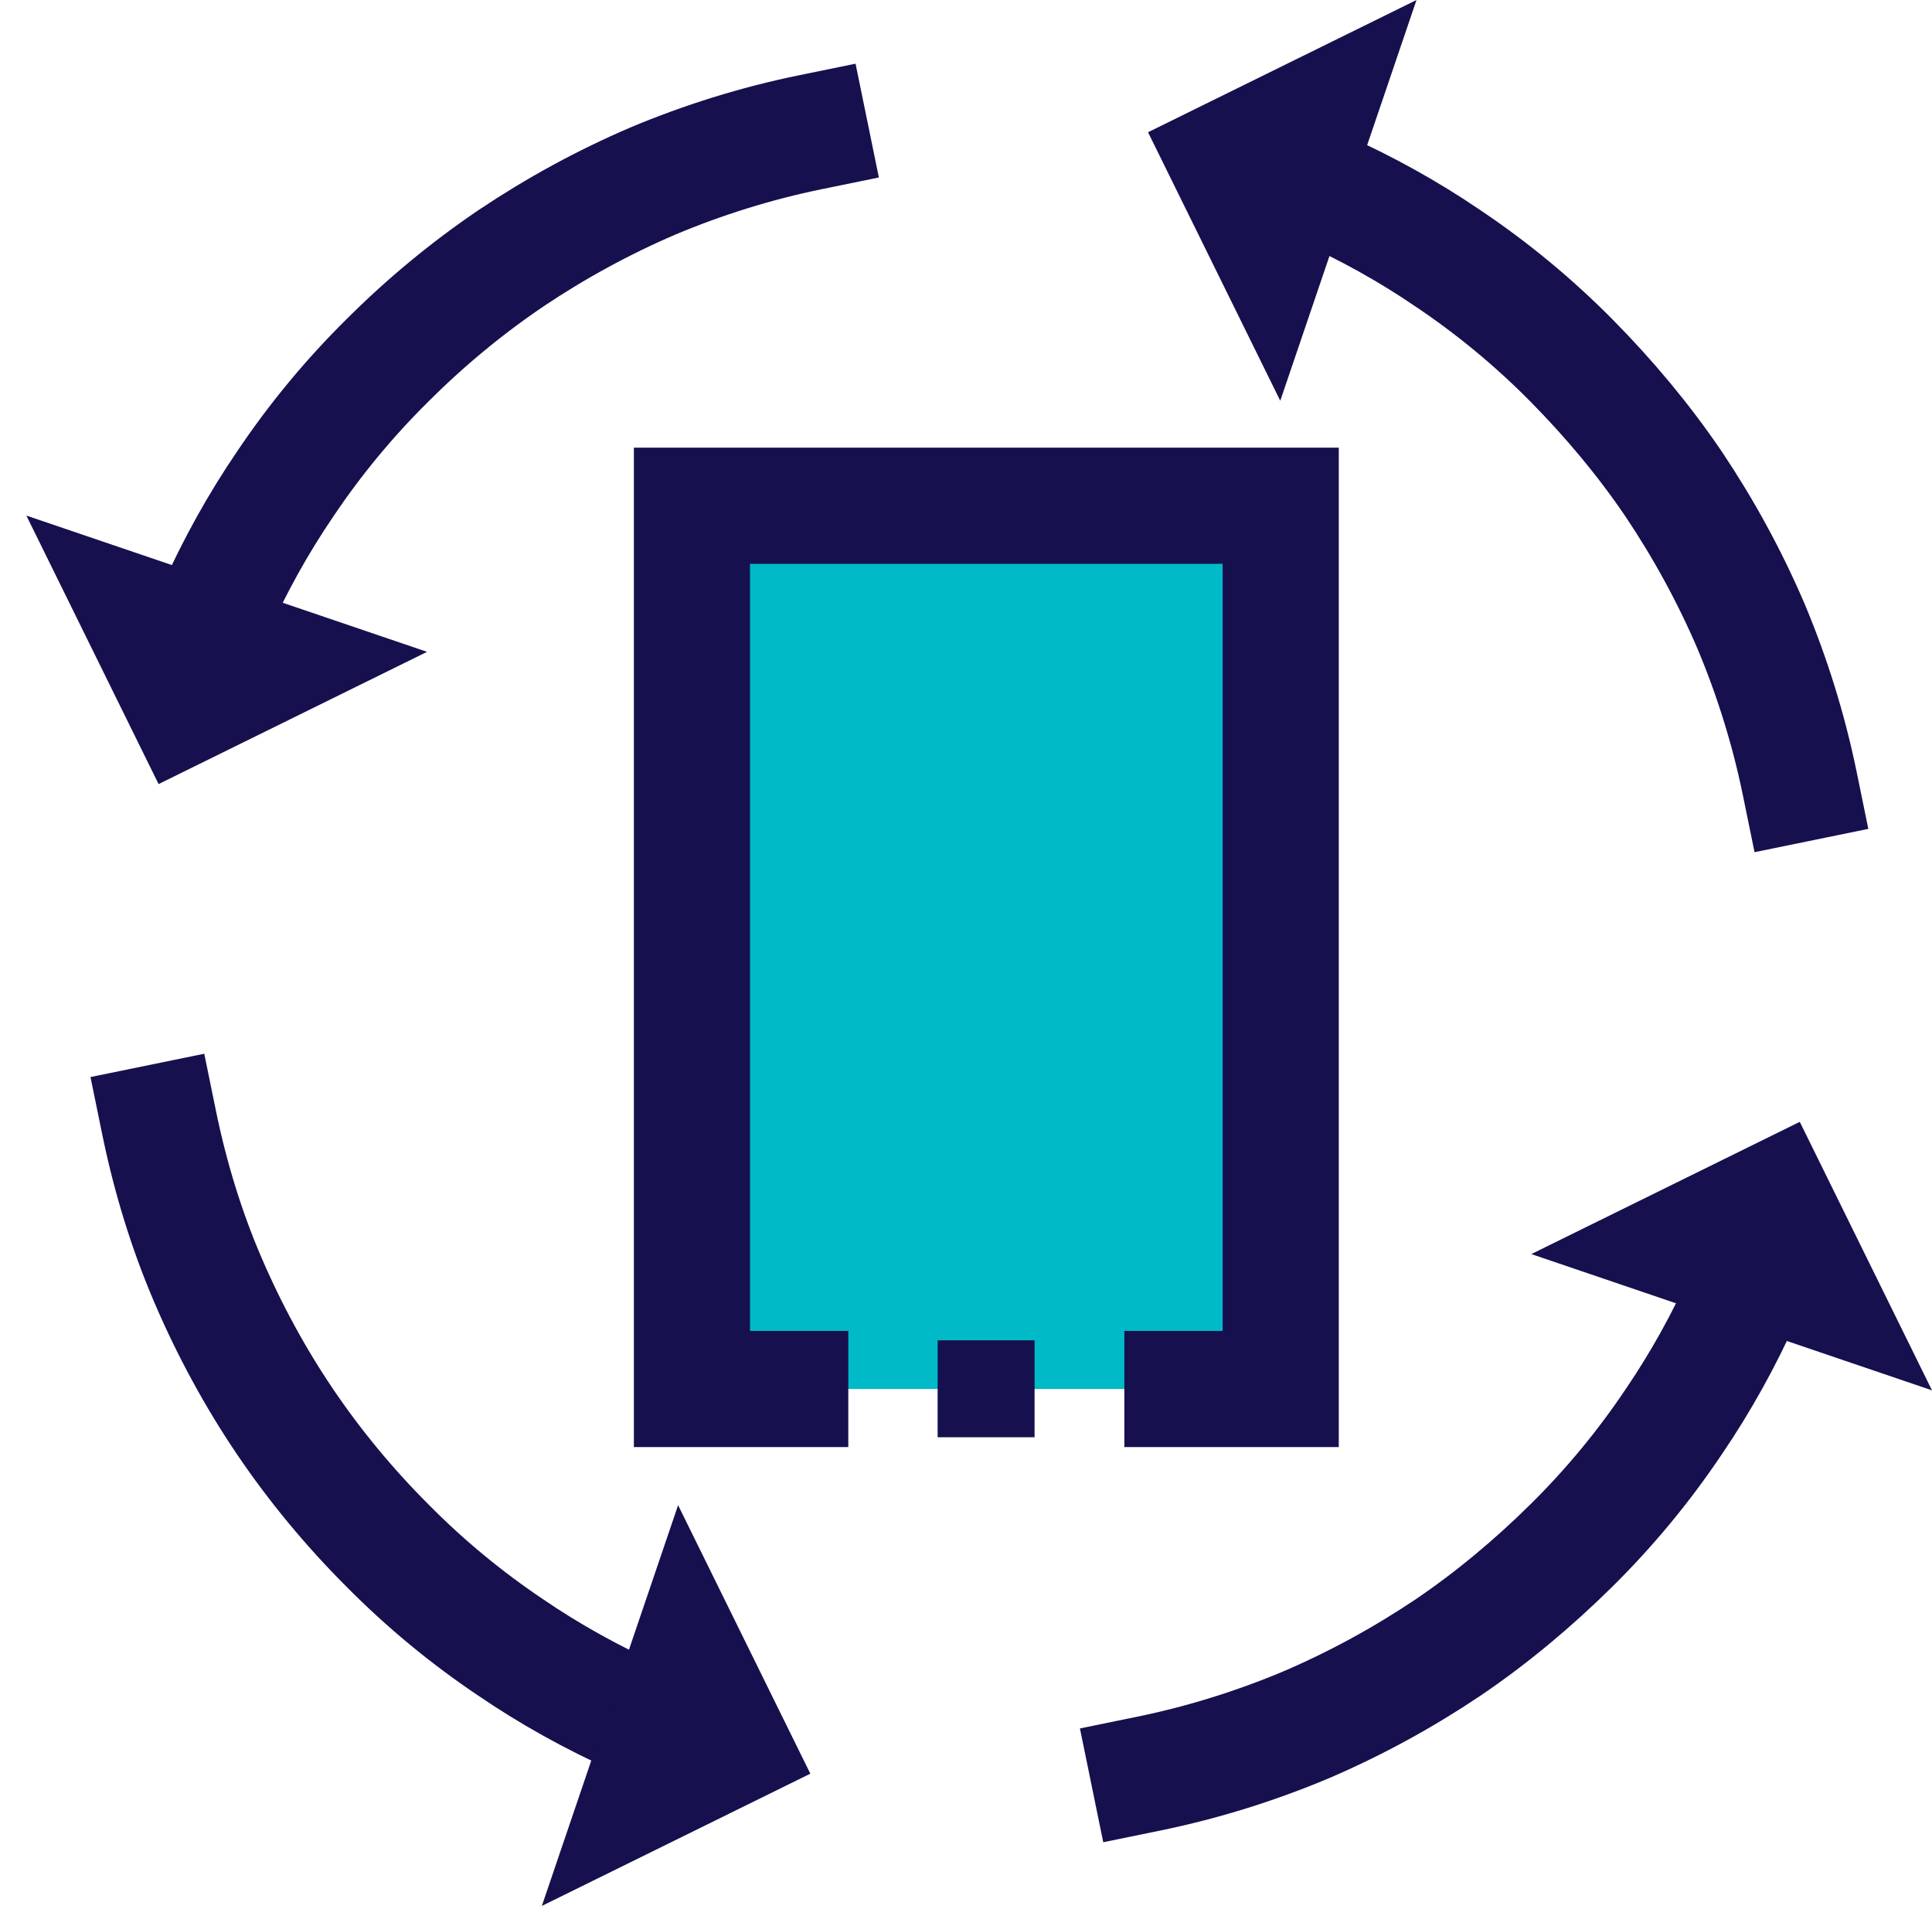
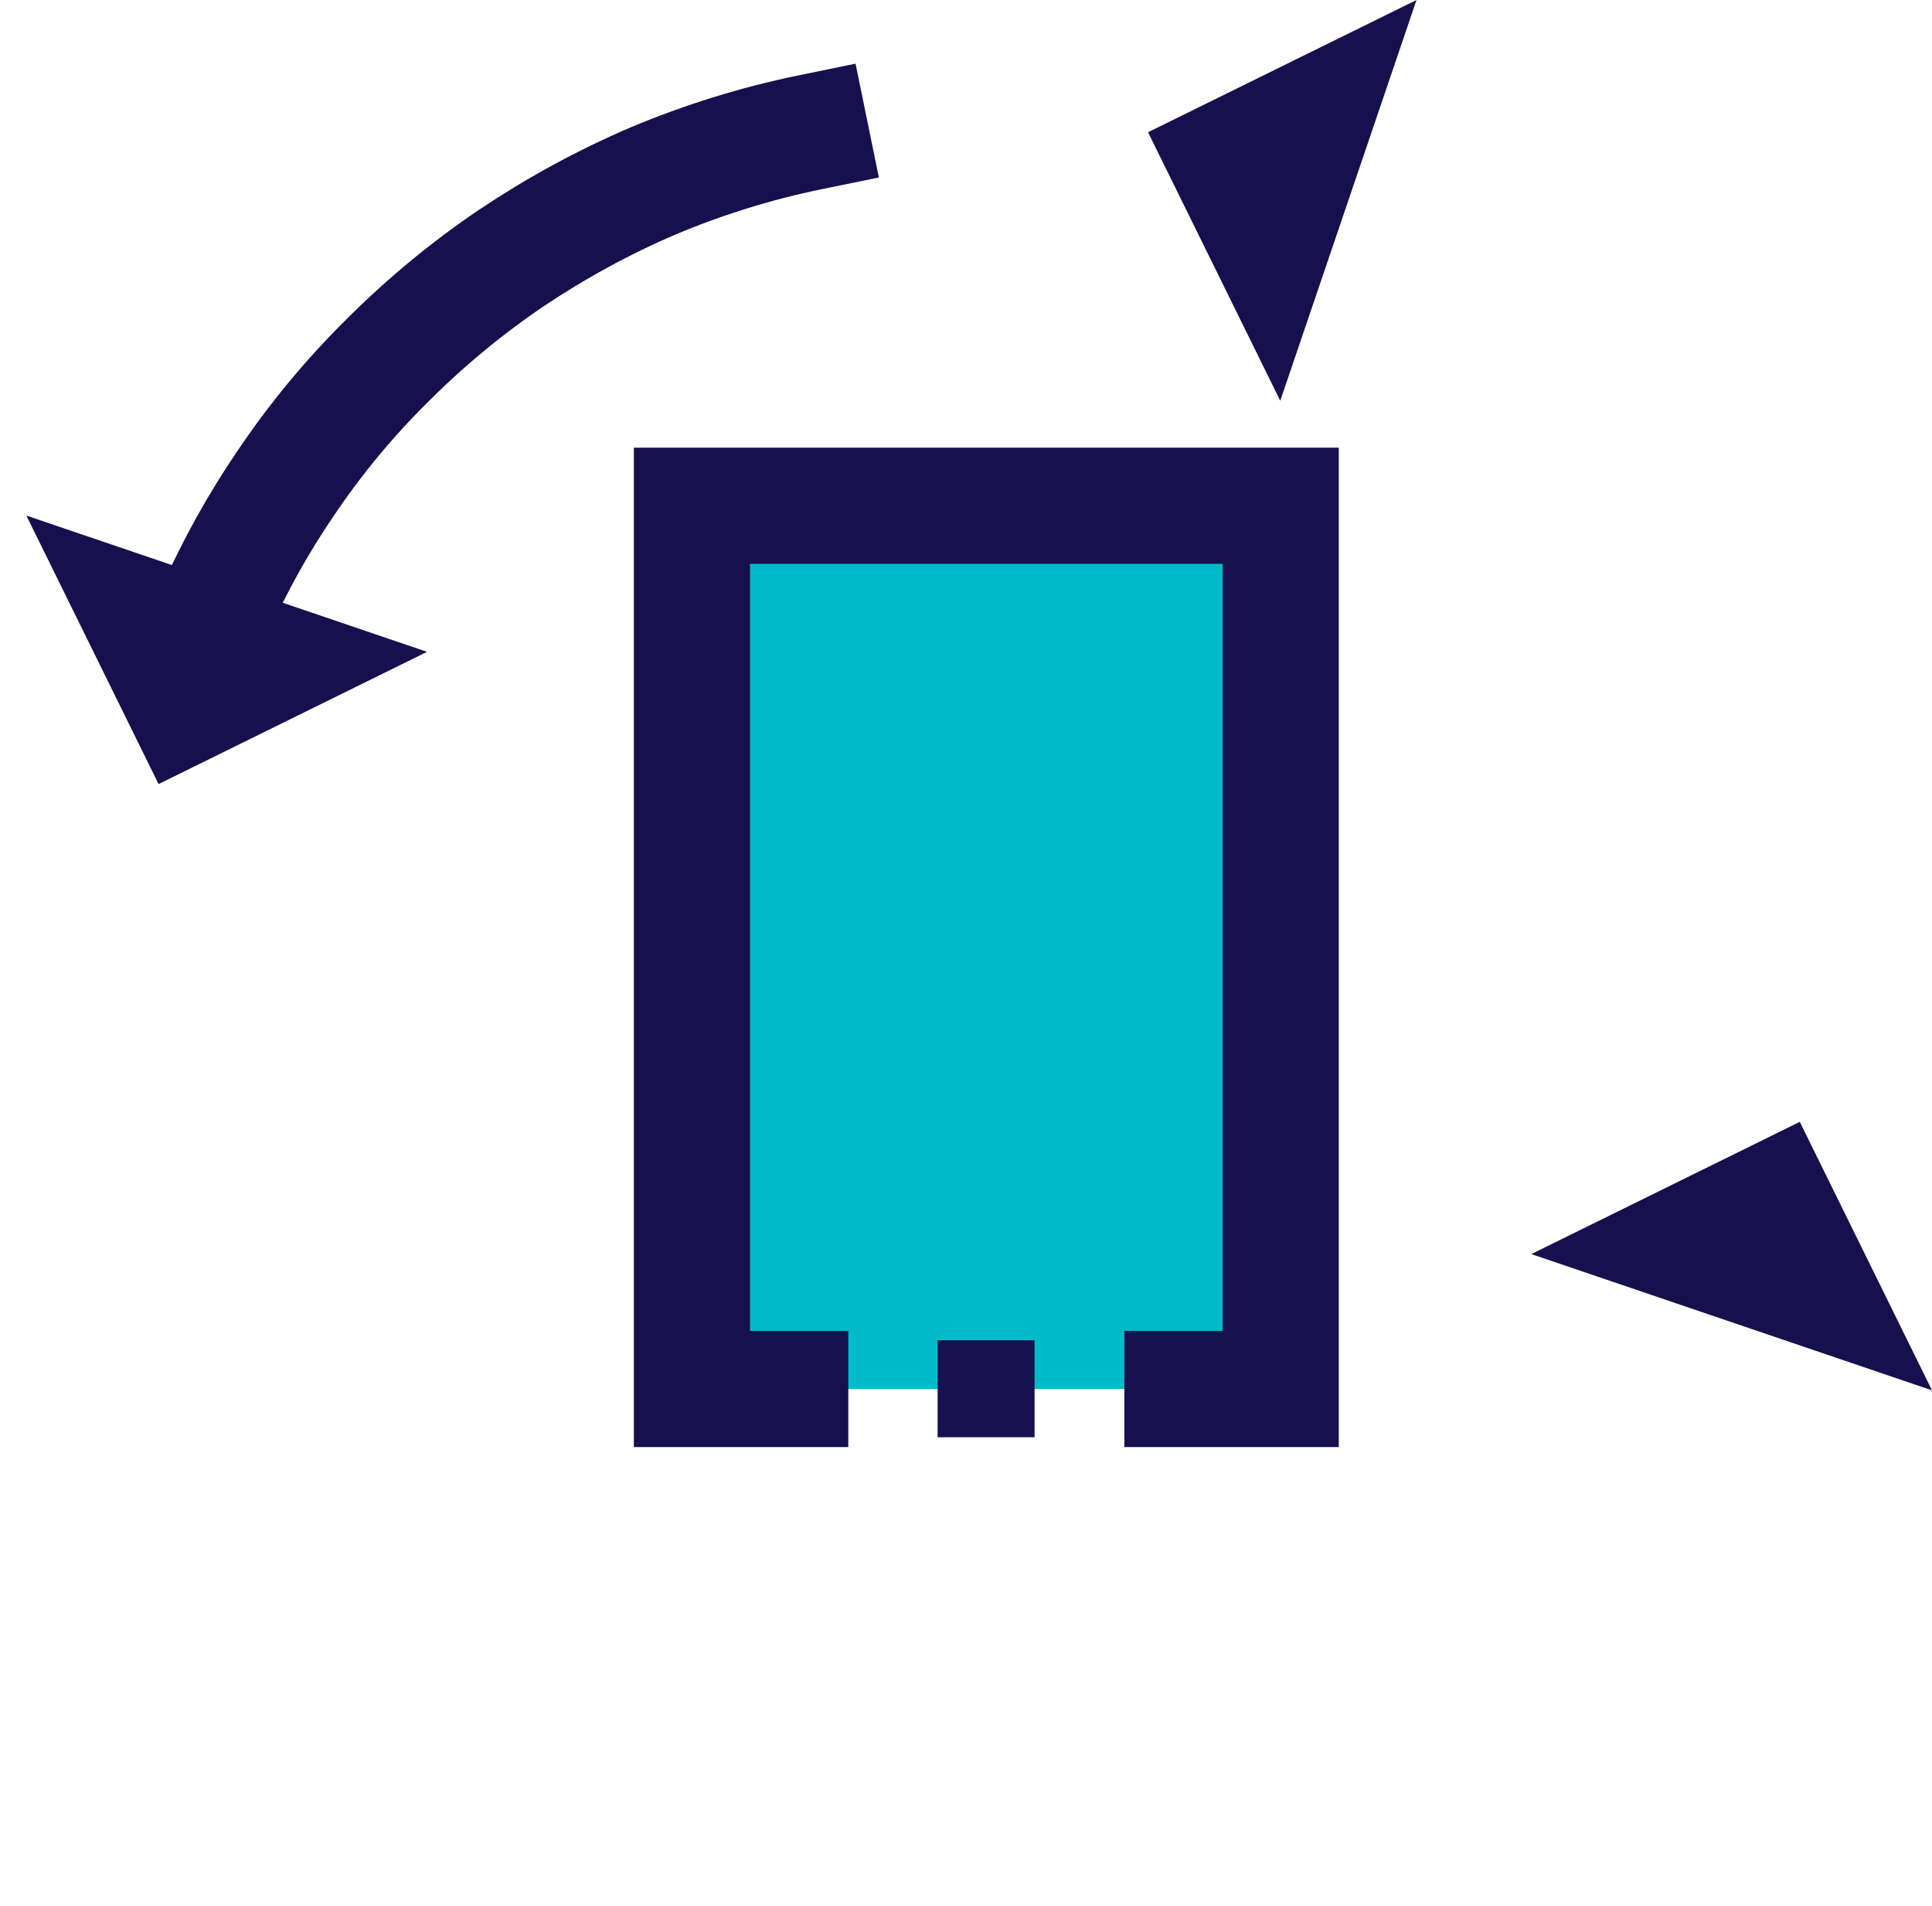
<svg xmlns="http://www.w3.org/2000/svg" id="Layer_2" data-name="Layer 2" viewBox="0 0 43.25 42.66">
  <defs>
    <style>
      .cls-1 {
        fill: #00bac7;
      }

      .cls-1, .cls-2, .cls-3 {
        stroke-width: 0px;
      }

      .cls-2, .cls-4 {
        fill: none;
      }

      .cls-3 {
        fill: #16104f;
      }

      .cls-4 {
        stroke: #16104f;
        stroke-linecap: square;
        stroke-miterlimit: 10;
        stroke-width: 2.6px;
      }
    </style>
  </defs>
  <g id="Layer_2-2" data-name="Layer 2">
    <g>
      <rect class="cls-1" x="16.13" y="11.32" width="12.16" height="19.77" />
      <g>
        <rect class="cls-2" x="0" y=".58" width="41.5" height="41.5" />
        <g>
          <g>
-             <path class="cls-4" d="M14.24,38.44c-.98-.44-1.92-.96-2.8-1.56-1-.67-1.93-1.44-2.77-2.29-.85-.85-1.62-1.78-2.29-2.77s-1.25-2.06-1.73-3.18-.84-2.3-1.09-3.52" />
-             <polygon class="cls-3" points="12.13 42.66 15.18 33.69 18.14 39.7 12.13 42.66" />
-           </g>
+             </g>
          <g>
-             <path class="cls-4" d="M39.03,29.02c-.44.98-.96,1.92-1.56,2.8-.67,1-1.44,1.93-2.29,2.77s-1.78,1.62-2.77,2.29c-1,.67-2.06,1.25-3.18,1.73-1.12.47-2.3.84-3.52,1.09" />
            <polygon class="cls-3" points="43.25 31.12 34.28 28.07 40.29 25.11 43.25 31.12" />
          </g>
          <g>
-             <path class="cls-4" d="M29.61,4.22c.98.44,1.92.96,2.8,1.56,1,.67,1.93,1.44,2.77,2.29s1.62,1.78,2.29,2.77c.67,1,1.25,2.06,1.73,3.18.47,1.12.84,2.3,1.09,3.52" />
            <polygon class="cls-3" points="31.71 0 28.66 8.97 25.7 2.96 31.71 0" />
          </g>
          <g>
            <path class="cls-4" d="M4.82,13.64c.44-.98.96-1.92,1.56-2.8.67-1,1.44-1.93,2.29-2.77.85-.85,1.78-1.62,2.77-2.29,1-.67,2.06-1.25,3.18-1.73,1.12-.47,2.3-.84,3.52-1.09" />
            <polygon class="cls-3" points=".59 11.54 9.56 14.59 3.55 17.55 .59 11.54" />
          </g>
        </g>
      </g>
      <g>
        <polyline class="cls-4" points="26.47 31.09 28.67 31.09 28.67 11.32 15.49 11.32 15.49 31.09 17.69 31.09" />
        <rect class="cls-3" x="20.99" y="30" width="2.17" height="2.17" />
      </g>
    </g>
  </g>
</svg>